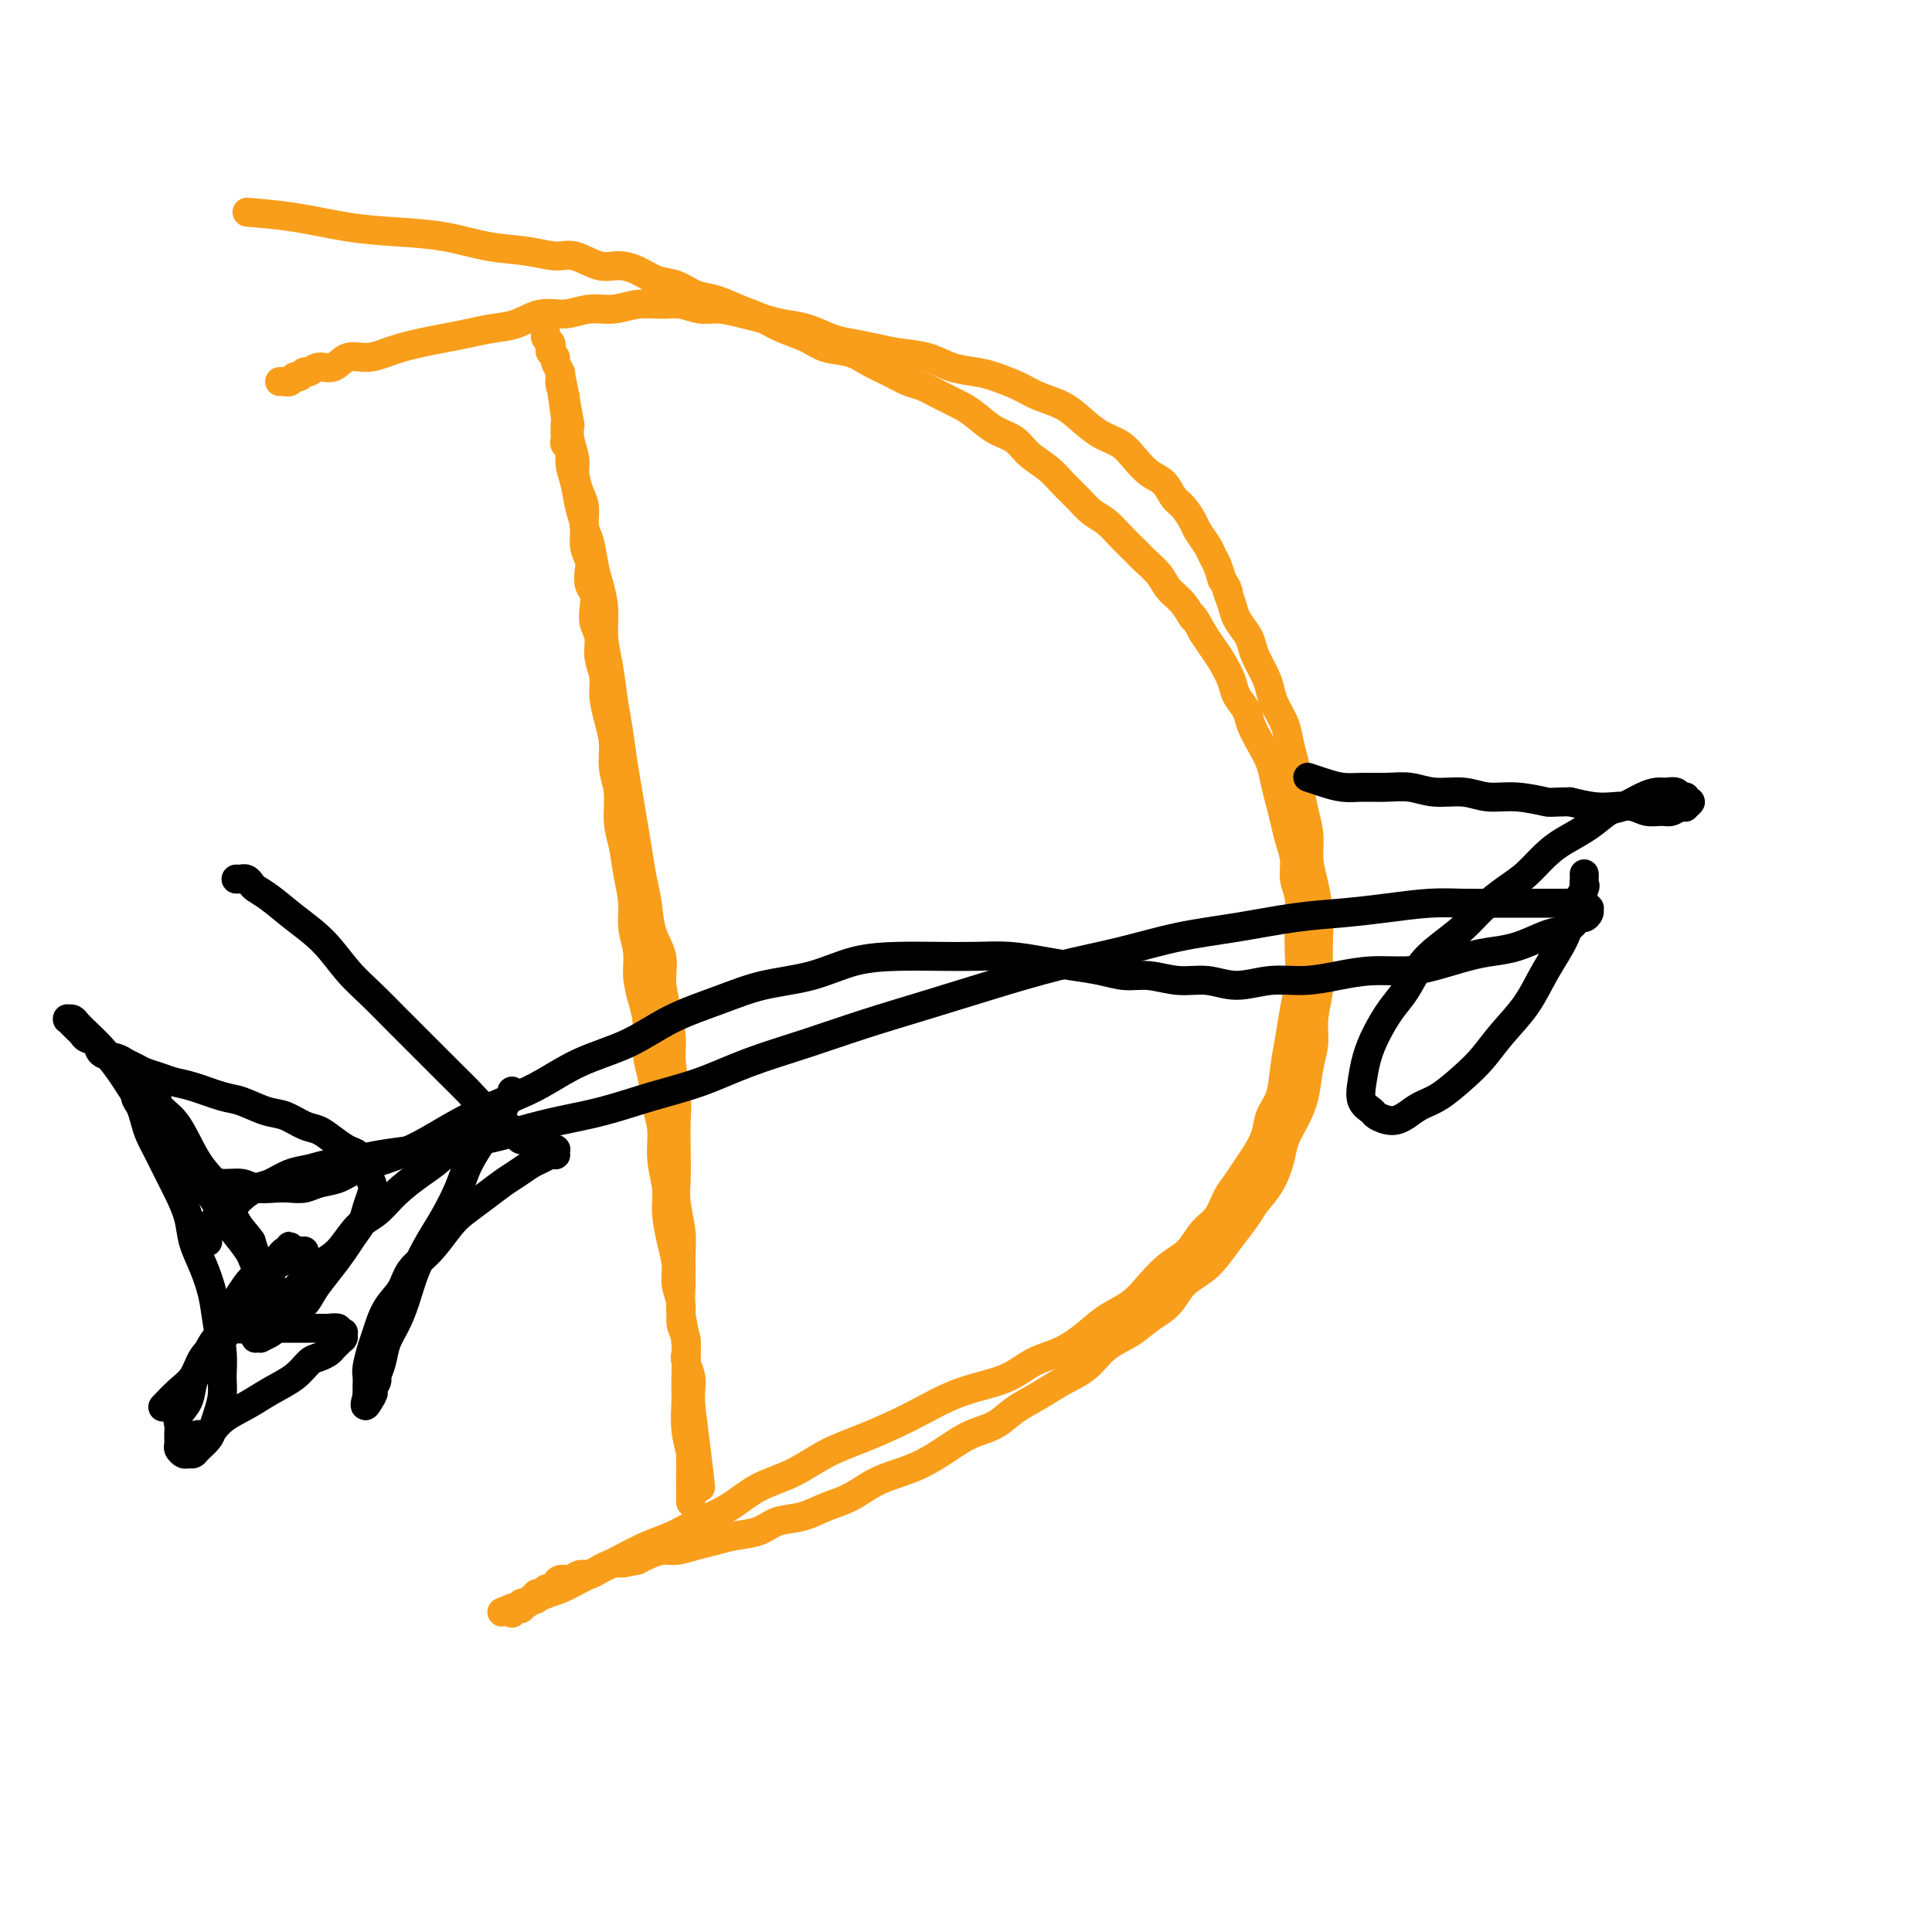
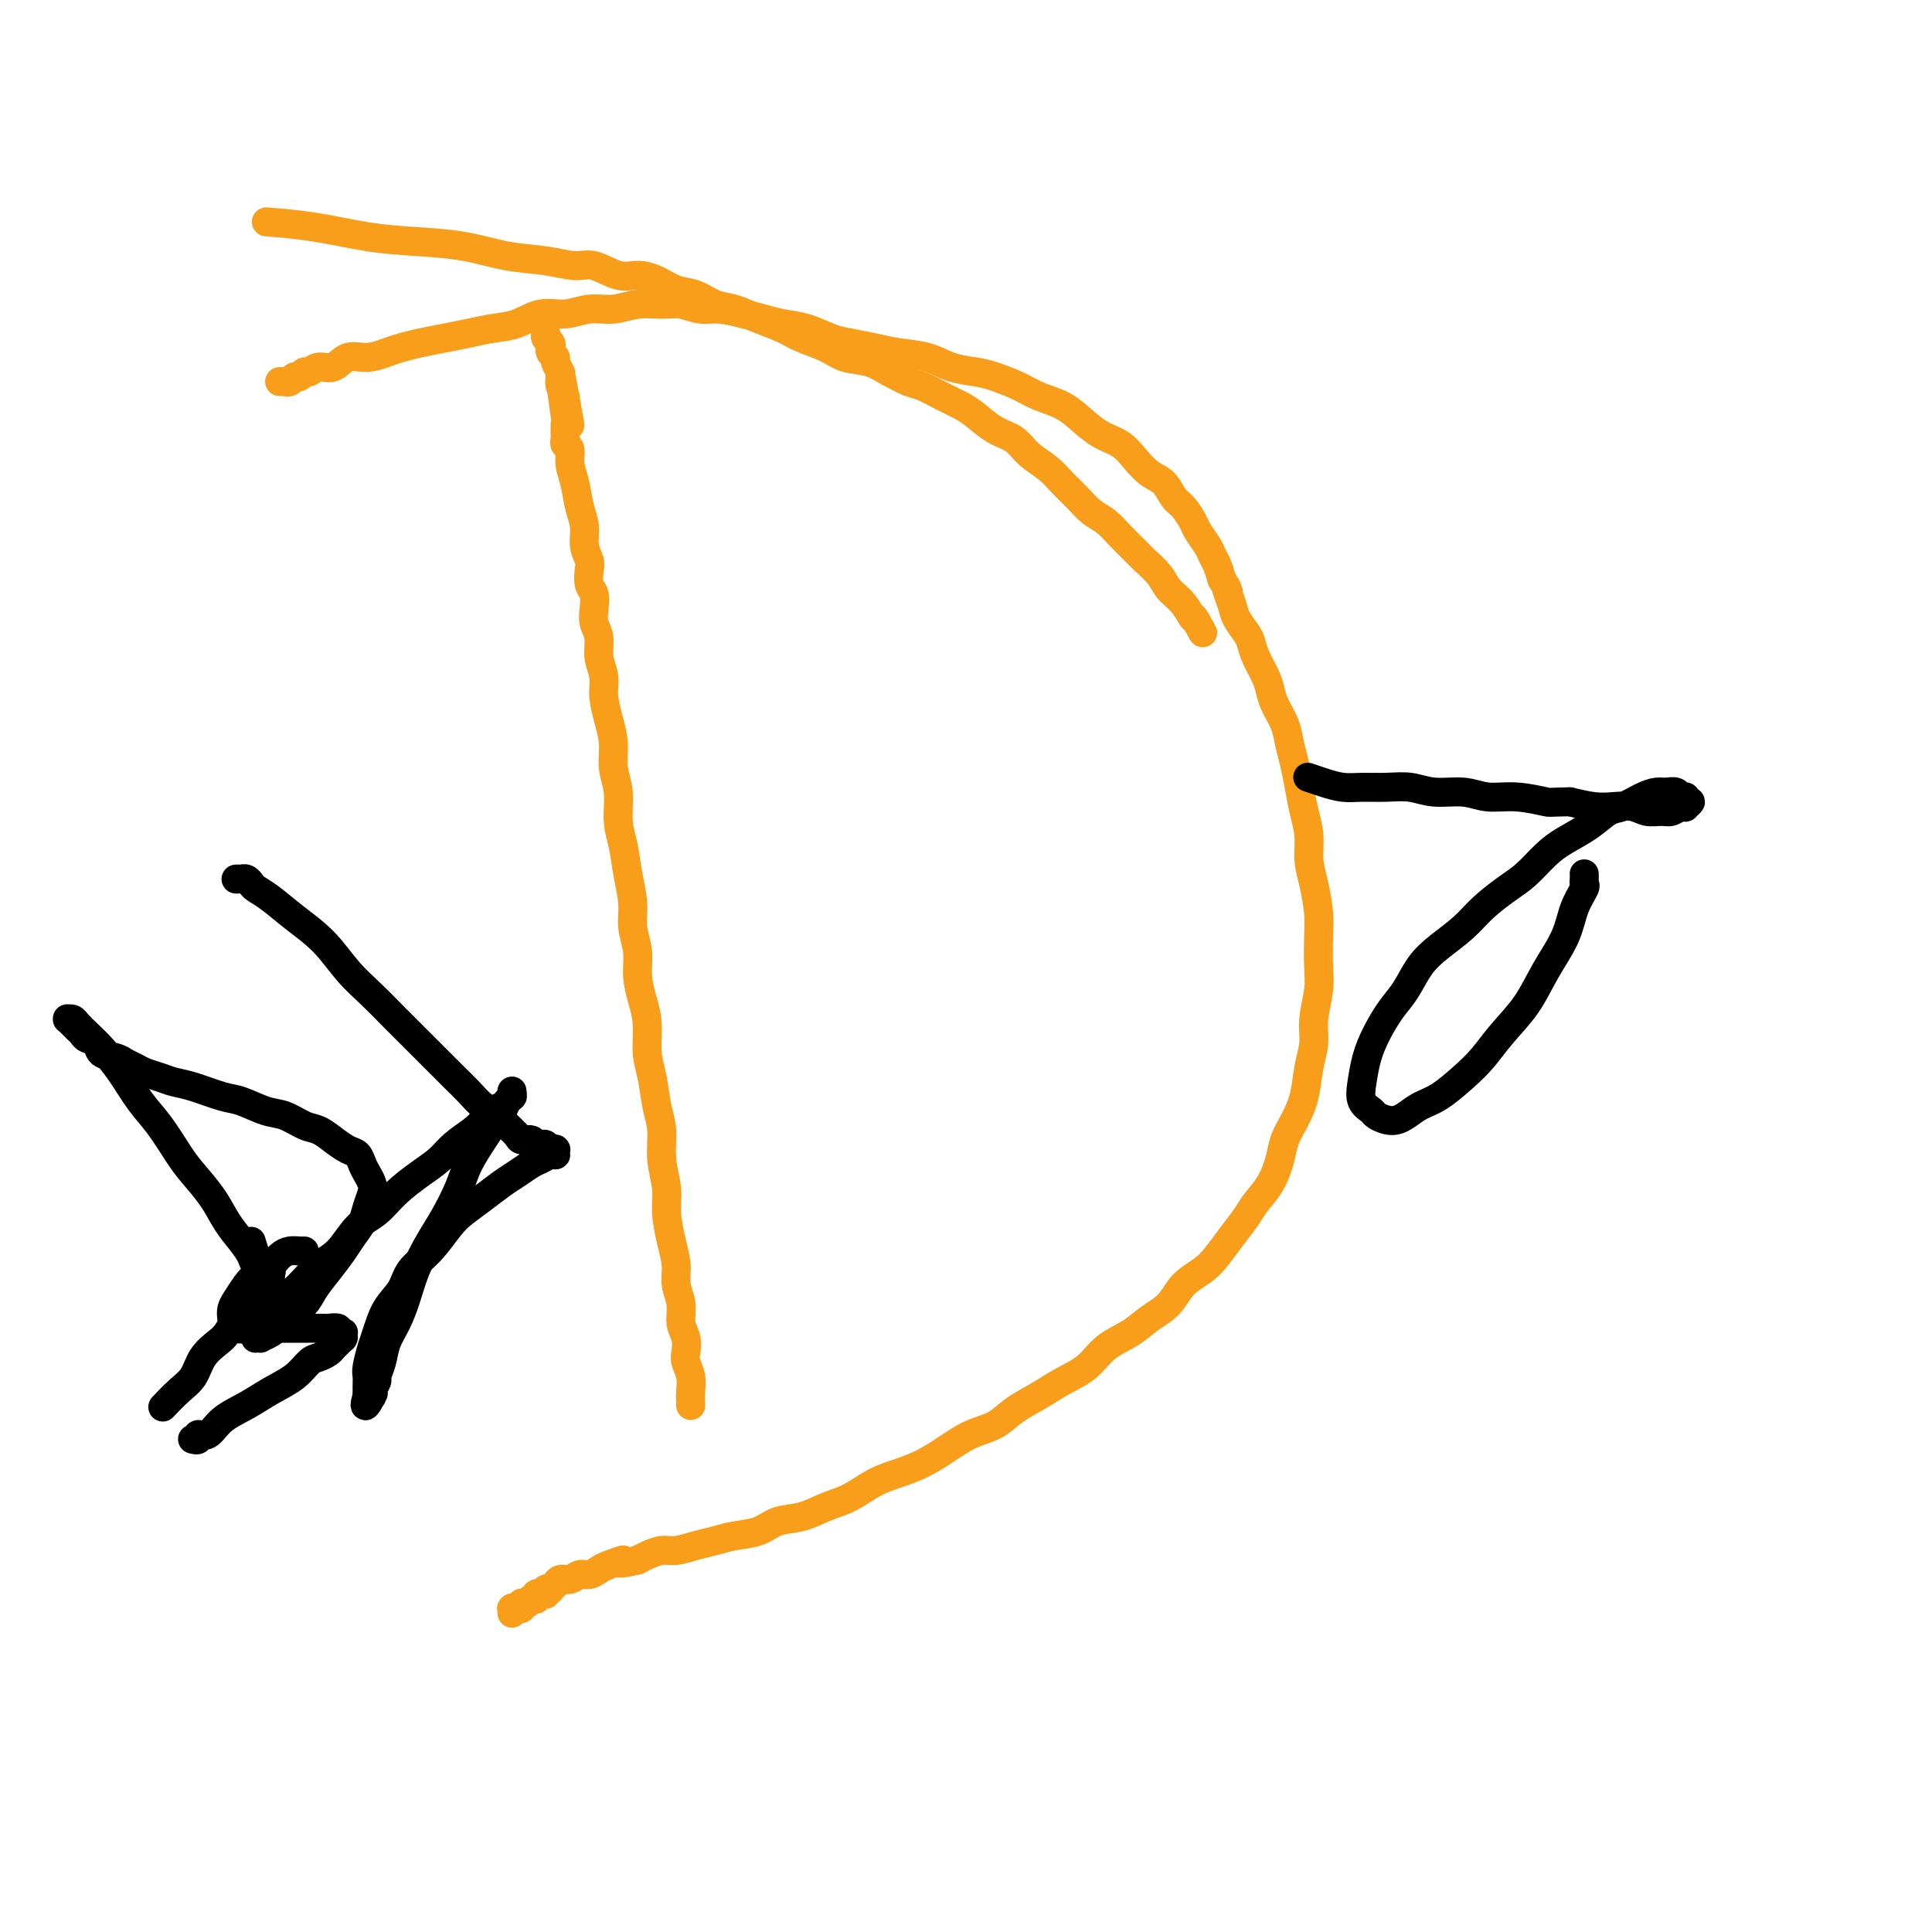
<svg xmlns="http://www.w3.org/2000/svg" viewBox="0 0 400 400" version="1.1">
  <g fill="none" stroke="#F99E1B" stroke-width="6" stroke-linecap="round" stroke-linejoin="round">
    <path d="M117,88c-0.000,0.032 -0.000,0.064 0,0c0.000,-0.064 0.000,-0.225 0,0c-0.000,0.225 -0.001,0.834 0,1c0.001,0.166 0.004,-0.112 0,0c-0.004,0.112 -0.016,0.613 0,1c0.016,0.387 0.060,0.661 0,1c-0.060,0.339 -0.224,0.744 0,1c0.224,0.256 0.834,0.364 1,1c0.166,0.636 -0.114,1.801 0,3c0.114,1.199 0.623,2.433 1,4c0.377,1.567 0.623,3.468 1,5c0.377,1.532 0.885,2.693 1,4c0.115,1.307 -0.162,2.758 0,4c0.162,1.242 0.762,2.275 1,3c0.238,0.725 0.115,1.142 0,2c-0.115,0.858 -0.223,2.157 0,3c0.223,0.843 0.777,1.229 1,2c0.223,0.771 0.116,1.928 0,3c-0.116,1.072 -0.242,2.060 0,3c0.242,0.940 0.852,1.832 1,3c0.148,1.168 -0.167,2.611 0,4c0.167,1.389 0.814,2.723 1,4c0.186,1.277 -0.090,2.496 0,4c0.090,1.504 0.545,3.294 1,5c0.455,1.706 0.910,3.329 1,5c0.090,1.671 -0.183,3.390 0,5c0.183,1.610 0.824,3.112 1,5c0.176,1.888 -0.112,4.163 0,6c0.112,1.837 0.622,3.235 1,5c0.378,1.765 0.622,3.895 1,6c0.378,2.105 0.889,4.183 1,6c0.111,1.817 -0.176,3.373 0,5c0.176,1.627 0.817,3.327 1,5c0.183,1.673 -0.091,3.320 0,5c0.091,1.680 0.549,3.393 1,5c0.451,1.607 0.895,3.106 1,5c0.105,1.894 -0.131,4.181 0,6c0.131,1.819 0.627,3.168 1,5c0.373,1.832 0.621,4.147 1,6c0.379,1.853 0.889,3.243 1,5c0.111,1.757 -0.176,3.880 0,6c0.176,2.120 0.817,4.236 1,6c0.183,1.764 -0.090,3.174 0,5c0.090,1.826 0.545,4.067 1,6c0.455,1.933 0.910,3.556 1,5c0.090,1.444 -0.186,2.708 0,4c0.186,1.292 0.833,2.610 1,4c0.167,1.390 -0.148,2.851 0,4c0.148,1.149 0.758,1.987 1,3c0.242,1.013 0.117,2.199 0,3c-0.117,0.801 -0.227,1.215 0,2c0.227,0.785 0.792,1.942 1,3c0.208,1.058 0.059,2.017 0,3c-0.059,0.983 -0.030,1.992 0,3" />
-     <path d="M143,291c4.022,31.946 1.078,10.310 0,3c-1.078,-7.310 -0.289,-0.295 0,3c0.289,3.295 0.077,2.872 0,3c-0.077,0.128 -0.021,0.809 0,2c0.021,1.191 0.006,2.892 0,4c-0.006,1.108 -0.001,1.621 0,2c0.001,0.379 0.000,0.623 0,1c-0.000,0.377 -0.000,0.886 0,1c0.000,0.114 0.000,-0.169 0,0c-0.000,0.169 -0.000,0.789 0,1c0.000,0.211 0.000,0.013 0,0c-0.000,-0.013 -0.000,0.159 0,0c0.000,-0.159 0.001,-0.649 0,-1c-0.001,-0.351 -0.004,-0.563 0,-1c0.004,-0.437 0.015,-1.099 0,-2c-0.015,-0.901 -0.057,-2.040 0,-3c0.057,-0.960 0.212,-1.739 0,-3c-0.212,-1.261 -0.793,-3.003 -1,-5c-0.207,-1.997 -0.041,-4.248 0,-6c0.041,-1.752 -0.042,-3.007 0,-5c0.042,-1.993 0.208,-4.726 0,-7c-0.208,-2.274 -0.792,-4.088 -1,-6c-0.208,-1.912 -0.042,-3.920 0,-6c0.042,-2.080 -0.041,-4.231 0,-6c0.041,-1.769 0.207,-3.155 0,-5c-0.207,-1.845 -0.786,-4.150 -1,-6c-0.214,-1.850 -0.061,-3.247 0,-5c0.061,-1.753 0.031,-3.864 0,-6c-0.031,-2.136 -0.064,-4.299 0,-6c0.064,-1.701 0.223,-2.940 0,-5c-0.223,-2.060 -0.828,-4.942 -1,-7c-0.172,-2.058 0.091,-3.294 0,-5c-0.091,-1.706 -0.535,-3.884 -1,-6c-0.465,-2.116 -0.951,-4.171 -1,-6c-0.049,-1.829 0.338,-3.432 0,-5c-0.338,-1.568 -1.400,-3.099 -2,-5c-0.600,-1.901 -0.738,-4.170 -1,-6c-0.262,-1.830 -0.648,-3.221 -1,-5c-0.352,-1.779 -0.672,-3.945 -1,-6c-0.328,-2.055 -0.665,-4.000 -1,-6c-0.335,-2.000 -0.667,-4.056 -1,-6c-0.333,-1.944 -0.668,-3.775 -1,-6c-0.332,-2.225 -0.663,-4.846 -1,-7c-0.337,-2.154 -0.682,-3.843 -1,-6c-0.318,-2.157 -0.610,-4.781 -1,-7c-0.390,-2.219 -0.878,-4.033 -1,-6c-0.122,-1.967 0.121,-4.086 0,-6c-0.121,-1.914 -0.606,-3.622 -1,-5c-0.394,-1.378 -0.697,-2.426 -1,-4c-0.303,-1.574 -0.607,-3.675 -1,-5c-0.393,-1.325 -0.875,-1.876 -1,-3c-0.125,-1.124 0.106,-2.822 0,-4c-0.106,-1.178 -0.551,-1.838 -1,-3c-0.449,-1.162 -0.904,-2.827 -1,-4c-0.096,-1.173 0.166,-1.854 0,-3c-0.166,-1.146 -0.762,-2.756 -1,-4c-0.238,-1.244 -0.119,-2.122 0,-3" />
    <path d="M118,88c-3.471,-20.005 -1.648,-6.516 -1,-2c0.648,4.516 0.122,0.059 0,-2c-0.122,-2.059 0.159,-1.721 0,-2c-0.159,-0.279 -0.760,-1.174 -1,-2c-0.240,-0.826 -0.121,-1.583 0,-2c0.121,-0.417 0.242,-0.493 0,-1c-0.242,-0.507 -0.849,-1.445 -1,-2c-0.151,-0.555 0.152,-0.726 0,-1c-0.152,-0.274 -0.759,-0.652 -1,-1c-0.241,-0.348 -0.117,-0.668 0,-1c0.117,-0.332 0.227,-0.677 0,-1c-0.227,-0.323 -0.792,-0.626 -1,-1c-0.208,-0.374 -0.059,-0.821 0,-1c0.059,-0.179 0.030,-0.089 0,0" />
    <path d="M58,79c0.032,0.001 0.064,0.001 0,0c-0.064,-0.001 -0.224,-0.004 0,0c0.224,0.004 0.834,0.016 1,0c0.166,-0.016 -0.110,-0.061 0,0c0.110,0.061 0.606,0.228 1,0c0.394,-0.228 0.685,-0.850 1,-1c0.315,-0.150 0.654,0.172 1,0c0.346,-0.172 0.700,-0.838 1,-1c0.300,-0.162 0.547,0.182 1,0c0.453,-0.182 1.111,-0.889 2,-1c0.889,-0.111 2.008,0.374 3,0c0.992,-0.374 1.856,-1.606 3,-2c1.144,-0.394 2.566,0.049 4,0c1.434,-0.049 2.879,-0.590 4,-1c1.121,-0.410 1.919,-0.687 3,-1c1.081,-0.313 2.444,-0.660 4,-1c1.556,-0.340 3.304,-0.673 5,-1c1.696,-0.327 3.341,-0.647 5,-1c1.659,-0.353 3.331,-0.740 5,-1c1.669,-0.260 3.334,-0.394 5,-1c1.666,-0.606 3.333,-1.683 5,-2c1.667,-0.317 3.334,0.126 5,0c1.666,-0.126 3.330,-0.819 5,-1c1.670,-0.181 3.346,0.152 5,0c1.654,-0.152 3.288,-0.788 5,-1c1.712,-0.212 3.504,-0.001 5,0c1.496,0.001 2.696,-0.207 4,0c1.304,0.207 2.711,0.829 4,1c1.289,0.171 2.461,-0.110 4,0c1.539,0.110 3.444,0.611 5,1c1.556,0.389 2.764,0.668 4,1c1.236,0.332 2.500,0.719 4,1c1.500,0.281 3.235,0.457 5,1c1.765,0.543 3.560,1.454 5,2c1.440,0.546 2.526,0.727 4,1c1.474,0.273 3.335,0.637 5,1c1.665,0.363 3.133,0.727 5,1c1.867,0.273 4.134,0.457 6,1c1.866,0.543 3.330,1.444 5,2c1.670,0.556 3.545,0.767 5,1c1.455,0.233 2.489,0.488 4,1c1.511,0.512 3.499,1.282 5,2c1.501,0.718 2.516,1.385 4,2c1.484,0.615 3.436,1.179 5,2c1.564,0.821 2.739,1.901 4,3c1.261,1.099 2.607,2.219 4,3c1.393,0.781 2.835,1.225 4,2c1.165,0.775 2.055,1.883 3,3c0.945,1.117 1.945,2.243 3,3c1.055,0.757 2.165,1.146 3,2c0.835,0.854 1.393,2.172 2,3c0.607,0.828 1.262,1.167 2,2c0.738,0.833 1.560,2.162 2,3c0.440,0.838 0.499,1.186 1,2c0.501,0.814 1.444,2.094 2,3c0.556,0.906 0.727,1.436 1,2c0.273,0.564 0.650,1.161 1,2c0.350,0.839 0.675,1.919 1,3" />
    <path d="M253,120c2.031,3.402 1.108,1.908 1,2c-0.108,0.092 0.600,1.770 1,3c0.400,1.230 0.492,2.013 1,3c0.508,0.987 1.432,2.179 2,3c0.568,0.821 0.781,1.272 1,2c0.219,0.728 0.444,1.734 1,3c0.556,1.266 1.444,2.792 2,4c0.556,1.208 0.779,2.096 1,3c0.221,0.904 0.441,1.822 1,3c0.559,1.178 1.459,2.614 2,4c0.541,1.386 0.723,2.722 1,4c0.277,1.278 0.648,2.497 1,4c0.352,1.503 0.686,3.288 1,5c0.314,1.712 0.610,3.349 1,5c0.390,1.651 0.875,3.314 1,5c0.125,1.686 -0.110,3.395 0,5c0.110,1.605 0.567,3.106 1,5c0.433,1.894 0.844,4.183 1,6c0.156,1.817 0.057,3.164 0,5c-0.057,1.836 -0.071,4.162 0,6c0.071,1.838 0.227,3.187 0,5c-0.227,1.813 -0.837,4.091 -1,6c-0.163,1.909 0.121,3.448 0,5c-0.121,1.552 -0.648,3.117 -1,5c-0.352,1.883 -0.530,4.086 -1,6c-0.470,1.914 -1.232,3.541 -2,5c-0.768,1.459 -1.542,2.749 -2,4c-0.458,1.251 -0.601,2.462 -1,4c-0.399,1.538 -1.055,3.402 -2,5c-0.945,1.598 -2.180,2.931 -3,4c-0.820,1.069 -1.224,1.874 -2,3c-0.776,1.126 -1.925,2.573 -3,4c-1.075,1.427 -2.076,2.832 -3,4c-0.924,1.168 -1.771,2.098 -3,3c-1.229,0.902 -2.839,1.777 -4,3c-1.161,1.223 -1.874,2.796 -3,4c-1.126,1.204 -2.667,2.041 -4,3c-1.333,0.959 -2.459,2.042 -4,3c-1.541,0.958 -3.497,1.792 -5,3c-1.503,1.208 -2.554,2.789 -4,4c-1.446,1.211 -3.288,2.053 -5,3c-1.712,0.947 -3.293,2.000 -5,3c-1.707,1.000 -3.540,1.948 -5,3c-1.460,1.052 -2.546,2.207 -4,3c-1.454,0.793 -3.276,1.222 -5,2c-1.724,0.778 -3.349,1.903 -5,3c-1.651,1.097 -3.329,2.166 -5,3c-1.671,0.834 -3.334,1.432 -5,2c-1.666,0.568 -3.334,1.107 -5,2c-1.666,0.893 -3.329,2.141 -5,3c-1.671,0.859 -3.349,1.329 -5,2c-1.651,0.671 -3.274,1.542 -5,2c-1.726,0.458 -3.556,0.504 -5,1c-1.444,0.496 -2.501,1.443 -4,2c-1.499,0.557 -3.440,0.723 -5,1c-1.560,0.277 -2.739,0.666 -4,1c-1.261,0.334 -2.603,0.614 -4,1c-1.397,0.386 -2.849,0.877 -4,1c-1.151,0.123 -2.002,-0.121 -3,0c-0.998,0.121 -2.142,0.606 -3,1c-0.858,0.394 -1.429,0.697 -2,1" />
    <path d="M132,323c-5.783,1.343 -3.240,0.201 -3,0c0.240,-0.201 -1.822,0.539 -3,1c-1.178,0.461 -1.471,0.644 -2,1c-0.529,0.356 -1.295,0.884 -2,1c-0.705,0.116 -1.351,-0.180 -2,0c-0.649,0.180 -1.302,0.837 -2,1c-0.698,0.163 -1.440,-0.166 -2,0c-0.560,0.166 -0.939,0.828 -1,1c-0.061,0.172 0.194,-0.146 0,0c-0.194,0.146 -0.837,0.757 -1,1c-0.163,0.243 0.153,0.118 0,0c-0.153,-0.118 -0.777,-0.228 -1,0c-0.223,0.228 -0.046,0.793 0,1c0.046,0.207 -0.040,0.055 0,0c0.040,-0.055 0.207,-0.015 0,0c-0.207,0.015 -0.786,0.004 -1,0c-0.214,-0.004 -0.061,-0.002 0,0c0.061,0.002 0.030,0.004 0,0c-0.030,-0.004 -0.061,-0.015 0,0c0.061,0.015 0.212,0.057 0,0c-0.212,-0.057 -0.788,-0.211 -1,0c-0.212,0.211 -0.059,0.788 0,1c0.059,0.212 0.026,0.061 0,0c-0.026,-0.061 -0.044,-0.030 0,0c0.044,0.030 0.152,0.061 0,0c-0.152,-0.061 -0.562,-0.212 -1,0c-0.438,0.212 -0.902,0.789 -1,1c-0.098,0.211 0.170,0.055 0,0c-0.170,-0.055 -0.776,-0.011 -1,0c-0.224,0.011 -0.064,-0.011 0,0c0.064,0.011 0.031,0.056 0,0c-0.031,-0.056 -0.060,-0.211 0,0c0.060,0.211 0.208,0.789 0,1c-0.208,0.211 -0.774,0.057 -1,0c-0.226,-0.057 -0.113,-0.015 0,0c0.113,0.015 0.226,0.004 0,0c-0.226,-0.004 -0.793,-0.002 -1,0c-0.207,0.002 -0.056,0.004 0,0c0.056,-0.004 0.015,-0.014 0,0c-0.015,0.014 -0.004,0.054 0,0c0.004,-0.054 0.001,-0.200 0,0c-0.001,0.200 -0.000,0.746 0,1c0.000,0.254 0.000,0.215 0,0c-0.000,-0.215 -0.000,-0.608 0,-1" />
-     <path d="M106,333c-4.057,1.534 -1.201,0.369 0,0c1.201,-0.369 0.747,0.056 1,0c0.253,-0.056 1.214,-0.595 2,-1c0.786,-0.405 1.396,-0.675 2,-1c0.604,-0.325 1.201,-0.705 2,-1c0.799,-0.295 1.798,-0.506 3,-1c1.202,-0.494 2.605,-1.272 4,-2c1.395,-0.728 2.780,-1.406 4,-2c1.220,-0.594 2.275,-1.106 4,-2c1.725,-0.894 4.122,-2.172 6,-3c1.878,-0.828 3.238,-1.207 5,-2c1.762,-0.793 3.925,-2.001 6,-3c2.075,-0.999 4.061,-1.790 6,-3c1.939,-1.210 3.830,-2.841 6,-4c2.170,-1.159 4.620,-1.846 7,-3c2.380,-1.154 4.690,-2.774 7,-4c2.310,-1.226 4.619,-2.058 7,-3c2.381,-0.942 4.835,-1.995 7,-3c2.165,-1.005 4.041,-1.964 6,-3c1.959,-1.036 4.000,-2.150 6,-3c2.000,-0.850 3.959,-1.437 6,-2c2.041,-0.563 4.166,-1.102 6,-2c1.834,-0.898 3.379,-2.154 5,-3c1.621,-0.846 3.318,-1.282 5,-2c1.682,-0.718 3.348,-1.718 5,-3c1.652,-1.282 3.289,-2.845 5,-4c1.711,-1.155 3.497,-1.902 5,-3c1.503,-1.098 2.724,-2.547 4,-4c1.276,-1.453 2.607,-2.910 4,-4c1.393,-1.090 2.848,-1.814 4,-3c1.152,-1.186 1.999,-2.835 3,-4c1.001,-1.165 2.155,-1.847 3,-3c0.845,-1.153 1.382,-2.776 2,-4c0.618,-1.224 1.316,-2.049 2,-3c0.684,-0.951 1.353,-2.027 2,-3c0.647,-0.973 1.273,-1.844 2,-3c0.727,-1.156 1.557,-2.597 2,-4c0.443,-1.403 0.500,-2.768 1,-4c0.500,-1.232 1.444,-2.330 2,-4c0.556,-1.670 0.723,-3.913 1,-6c0.277,-2.087 0.662,-4.019 1,-6c0.338,-1.981 0.627,-4.011 1,-6c0.373,-1.989 0.828,-3.939 1,-6c0.172,-2.061 0.061,-4.235 0,-6c-0.061,-1.765 -0.072,-3.122 0,-5c0.072,-1.878 0.227,-4.277 0,-6c-0.227,-1.723 -0.834,-2.771 -1,-4c-0.166,-1.229 0.110,-2.639 0,-4c-0.110,-1.361 -0.606,-2.674 -1,-4c-0.394,-1.326 -0.686,-2.664 -1,-4c-0.314,-1.336 -0.652,-2.668 -1,-4c-0.348,-1.332 -0.708,-2.663 -1,-4c-0.292,-1.337 -0.516,-2.679 -1,-4c-0.484,-1.321 -1.228,-2.621 -2,-4c-0.772,-1.379 -1.572,-2.837 -2,-4c-0.428,-1.163 -0.485,-2.030 -1,-3c-0.515,-0.970 -1.489,-2.045 -2,-3c-0.511,-0.955 -0.560,-1.792 -1,-3c-0.440,-1.208 -1.272,-2.787 -2,-4c-0.728,-1.213 -1.351,-2.061 -2,-3c-0.649,-0.939 -1.325,-1.970 -2,-3" />
-     <path d="M249,131c-2.541,-4.713 -1.892,-2.996 -2,-3c-0.108,-0.004 -0.973,-1.729 -2,-3c-1.027,-1.271 -2.218,-2.086 -3,-3c-0.782,-0.914 -1.157,-1.925 -2,-3c-0.843,-1.075 -2.154,-2.212 -3,-3c-0.846,-0.788 -1.227,-1.225 -2,-2c-0.773,-0.775 -1.940,-1.887 -3,-3c-1.060,-1.113 -2.015,-2.226 -3,-3c-0.985,-0.774 -2.000,-1.207 -3,-2c-1.000,-0.793 -1.985,-1.946 -3,-3c-1.015,-1.054 -2.059,-2.011 -3,-3c-0.941,-0.989 -1.778,-2.012 -3,-3c-1.222,-0.988 -2.829,-1.941 -4,-3c-1.171,-1.059 -1.905,-2.223 -3,-3c-1.095,-0.777 -2.551,-1.168 -4,-2c-1.449,-0.832 -2.890,-2.106 -4,-3c-1.110,-0.894 -1.889,-1.408 -3,-2c-1.111,-0.592 -2.555,-1.260 -4,-2c-1.445,-0.740 -2.892,-1.550 -4,-2c-1.108,-0.450 -1.878,-0.539 -3,-1c-1.122,-0.461 -2.595,-1.292 -4,-2c-1.405,-0.708 -2.742,-1.292 -4,-2c-1.258,-0.708 -2.435,-1.541 -4,-2c-1.565,-0.459 -3.516,-0.545 -5,-1c-1.484,-0.455 -2.501,-1.278 -4,-2c-1.499,-0.722 -3.482,-1.344 -5,-2c-1.518,-0.656 -2.573,-1.346 -4,-2c-1.427,-0.654 -3.228,-1.274 -5,-2c-1.772,-0.726 -3.516,-1.560 -5,-2c-1.484,-0.440 -2.707,-0.486 -4,-1c-1.293,-0.514 -2.655,-1.495 -4,-2c-1.345,-0.505 -2.674,-0.536 -4,-1c-1.326,-0.464 -2.649,-1.363 -4,-2c-1.351,-0.637 -2.728,-1.011 -4,-1c-1.272,0.011 -2.437,0.407 -4,0c-1.563,-0.407 -3.523,-1.618 -5,-2c-1.477,-0.382 -2.471,0.066 -4,0c-1.529,-0.066 -3.594,-0.647 -6,-1c-2.406,-0.353 -5.153,-0.479 -8,-1c-2.847,-0.521 -5.794,-1.436 -9,-2c-3.206,-0.564 -6.671,-0.778 -10,-1c-3.329,-0.222 -6.521,-0.451 -10,-1c-3.479,-0.549 -7.244,-1.417 -11,-2c-3.756,-0.583 -7.502,-0.881 -9,-1c-1.498,-0.119 -0.749,-0.060 0,0" />
+     <path d="M249,131c-2.541,-4.713 -1.892,-2.996 -2,-3c-0.108,-0.004 -0.973,-1.729 -2,-3c-1.027,-1.271 -2.218,-2.086 -3,-3c-0.782,-0.914 -1.157,-1.925 -2,-3c-0.843,-1.075 -2.154,-2.212 -3,-3c-0.846,-0.788 -1.227,-1.225 -2,-2c-0.773,-0.775 -1.940,-1.887 -3,-3c-1.060,-1.113 -2.015,-2.226 -3,-3c-0.985,-0.774 -2.000,-1.207 -3,-2c-1.000,-0.793 -1.985,-1.946 -3,-3c-1.015,-1.054 -2.059,-2.011 -3,-3c-0.941,-0.989 -1.778,-2.012 -3,-3c-1.222,-0.988 -2.829,-1.941 -4,-3c-1.171,-1.059 -1.905,-2.223 -3,-3c-1.095,-0.777 -2.551,-1.168 -4,-2c-1.449,-0.832 -2.890,-2.106 -4,-3c-1.110,-0.894 -1.889,-1.408 -3,-2c-1.111,-0.592 -2.555,-1.260 -4,-2c-1.445,-0.740 -2.892,-1.550 -4,-2c-1.108,-0.450 -1.878,-0.539 -3,-1c-1.122,-0.461 -2.595,-1.292 -4,-2c-1.258,-0.708 -2.435,-1.541 -4,-2c-1.565,-0.459 -3.516,-0.545 -5,-1c-1.484,-0.455 -2.501,-1.278 -4,-2c-1.499,-0.722 -3.482,-1.344 -5,-2c-1.518,-0.656 -2.573,-1.346 -4,-2c-1.427,-0.654 -3.228,-1.274 -5,-2c-1.772,-0.726 -3.516,-1.560 -5,-2c-1.484,-0.440 -2.707,-0.486 -4,-1c-1.293,-0.514 -2.655,-1.495 -4,-2c-1.345,-0.505 -2.674,-0.536 -4,-1c-1.326,-0.464 -2.649,-1.363 -4,-2c-1.351,-0.637 -2.728,-1.011 -4,-1c-1.272,0.011 -2.437,0.407 -4,0c-1.563,-0.407 -3.523,-1.618 -5,-2c-1.477,-0.382 -2.471,0.066 -4,0c-1.529,-0.066 -3.594,-0.647 -6,-1c-2.406,-0.353 -5.153,-0.479 -8,-1c-2.847,-0.521 -5.794,-1.436 -9,-2c-3.206,-0.564 -6.671,-0.778 -10,-1c-3.329,-0.222 -6.521,-0.451 -10,-1c-3.479,-0.549 -7.244,-1.417 -11,-2c-3.756,-0.583 -7.502,-0.881 -9,-1c-1.498,-0.119 -0.749,-0.060 0,0" />
  </g>
  <g fill="none" stroke="#000000" stroke-width="6" stroke-linecap="round" stroke-linejoin="round">
-     <path d="M36,243c0.024,0.000 0.048,0.000 0,0c-0.048,-0.000 -0.169,-0.001 0,0c0.169,0.001 0.629,0.003 1,0c0.371,-0.003 0.653,-0.011 1,0c0.347,0.011 0.757,0.040 1,0c0.243,-0.040 0.318,-0.151 1,0c0.682,0.151 1.971,0.562 3,1c1.029,0.438 1.797,0.902 3,1c1.203,0.098 2.839,-0.169 4,0c1.161,0.169 1.846,0.774 3,1c1.154,0.226 2.777,0.072 4,0c1.223,-0.072 2.047,-0.064 3,0c0.953,0.064 2.034,0.184 3,0c0.966,-0.184 1.817,-0.670 3,-1c1.183,-0.330 2.698,-0.503 4,-1c1.302,-0.497 2.393,-1.319 4,-2c1.607,-0.681 3.732,-1.223 6,-2c2.268,-0.777 4.678,-1.790 7,-3c2.322,-1.210 4.554,-2.619 7,-4c2.446,-1.381 5.104,-2.736 8,-4c2.896,-1.264 6.029,-2.438 9,-4c2.971,-1.562 5.781,-3.511 9,-5c3.219,-1.489 6.847,-2.519 10,-4c3.153,-1.481 5.831,-3.412 9,-5c3.169,-1.588 6.831,-2.832 10,-4c3.169,-1.168 5.846,-2.261 9,-3c3.154,-0.739 6.785,-1.126 10,-2c3.215,-0.874 6.013,-2.235 9,-3c2.987,-0.765 6.163,-0.934 9,-1c2.837,-0.066 5.334,-0.029 8,0c2.666,0.029 5.500,0.049 8,0c2.500,-0.049 4.667,-0.167 7,0c2.333,0.167 4.832,0.618 7,1c2.168,0.382 4.007,0.695 6,1c1.993,0.305 4.142,0.602 6,1c1.858,0.398 3.425,0.896 5,1c1.575,0.104 3.157,-0.186 5,0c1.843,0.186 3.947,0.849 6,1c2.053,0.151 4.056,-0.211 6,0c1.944,0.211 3.830,0.995 6,1c2.170,0.005 4.624,-0.769 7,-1c2.376,-0.231 4.674,0.080 7,0c2.326,-0.080 4.680,-0.550 7,-1c2.320,-0.450 4.605,-0.880 7,-1c2.395,-0.120 4.901,0.071 7,0c2.099,-0.071 3.790,-0.404 6,-1c2.210,-0.596 4.937,-1.455 7,-2c2.063,-0.545 3.462,-0.775 5,-1c1.538,-0.225 3.214,-0.446 5,-1c1.786,-0.554 3.683,-1.440 5,-2c1.317,-0.560 2.056,-0.794 3,-1c0.944,-0.206 2.095,-0.385 3,-1c0.905,-0.615 1.564,-1.666 2,-2c0.436,-0.334 0.649,0.051 1,0c0.351,-0.051 0.840,-0.536 1,-1c0.160,-0.464 -0.009,-0.908 0,-1c0.009,-0.092 0.195,0.168 0,0c-0.195,-0.168 -0.770,-0.762 -1,-1c-0.230,-0.238 -0.115,-0.119 0,0" />
-     <path d="M328,187c0.267,-0.774 -0.564,-0.207 -1,0c-0.436,0.207 -0.475,0.056 -1,0c-0.525,-0.056 -1.536,-0.015 -2,0c-0.464,0.015 -0.380,0.004 -1,0c-0.620,-0.004 -1.945,-0.001 -3,0c-1.055,0.001 -1.839,-0.001 -3,0c-1.161,0.001 -2.698,0.003 -4,0c-1.302,-0.003 -2.368,-0.012 -4,0c-1.632,0.012 -3.831,0.044 -6,0c-2.169,-0.044 -4.308,-0.163 -7,0c-2.692,0.163 -5.937,0.609 -9,1c-3.063,0.391 -5.945,0.727 -9,1c-3.055,0.273 -6.285,0.484 -10,1c-3.715,0.516 -7.916,1.337 -12,2c-4.084,0.663 -8.050,1.166 -12,2c-3.950,0.834 -7.886,1.997 -12,3c-4.114,1.003 -8.408,1.846 -13,3c-4.592,1.154 -9.481,2.618 -14,4c-4.519,1.382 -8.669,2.680 -13,4c-4.331,1.320 -8.843,2.660 -13,4c-4.157,1.340 -7.960,2.680 -12,4c-4.040,1.320 -8.318,2.619 -12,4c-3.682,1.381 -6.768,2.845 -10,4c-3.232,1.155 -6.609,2.001 -10,3c-3.391,0.999 -6.797,2.151 -10,3c-3.203,0.849 -6.202,1.393 -9,2c-2.798,0.607 -5.396,1.276 -8,2c-2.604,0.724 -5.215,1.503 -8,2c-2.785,0.497 -5.743,0.710 -8,1c-2.257,0.290 -3.814,0.655 -6,1c-2.186,0.345 -5.000,0.669 -7,1c-2.000,0.331 -3.186,0.670 -5,1c-1.814,0.330 -4.256,0.651 -6,1c-1.744,0.349 -2.788,0.726 -4,1c-1.212,0.274 -2.590,0.445 -4,1c-1.410,0.555 -2.853,1.496 -4,2c-1.147,0.504 -1.999,0.573 -3,1c-1.001,0.427 -2.153,1.214 -3,2c-0.847,0.786 -1.390,1.572 -2,2c-0.610,0.428 -1.288,0.496 -2,1c-0.712,0.504 -1.459,1.442 -2,2c-0.541,0.558 -0.877,0.737 -1,1c-0.123,0.263 -0.033,0.610 0,1c0.033,0.390 0.009,0.822 0,1c-0.009,0.178 -0.002,0.100 0,0c0.002,-0.100 0.001,-0.223 0,0c-0.001,0.223 -0.000,0.791 0,1c0.000,0.209 0.000,0.060 0,0c-0.000,-0.060 -0.000,-0.030 0,0" />
    <path d="M328,181c0.000,0.000 0.000,0.000 0,0c-0.000,-0.000 -0.000,-0.001 0,0c0.000,0.001 0.000,0.003 0,0c-0.000,-0.003 -0.000,-0.011 0,0c0.000,0.011 0.002,0.042 0,0c-0.002,-0.042 -0.007,-0.159 0,0c0.007,0.159 0.026,0.592 0,1c-0.026,0.408 -0.096,0.792 0,1c0.096,0.208 0.358,0.242 0,1c-0.358,0.758 -1.337,2.242 -2,4c-0.663,1.758 -1.009,3.789 -2,6c-0.991,2.211 -2.627,4.600 -4,7c-1.373,2.400 -2.485,4.811 -4,7c-1.515,2.189 -3.434,4.158 -5,6c-1.566,1.842 -2.779,3.558 -4,5c-1.221,1.442 -2.451,2.612 -4,4c-1.549,1.388 -3.417,2.996 -5,4c-1.583,1.004 -2.881,1.405 -4,2c-1.119,0.595 -2.058,1.384 -3,2c-0.942,0.616 -1.885,1.058 -3,1c-1.115,-0.058 -2.401,-0.615 -3,-1c-0.599,-0.385 -0.509,-0.597 -1,-1c-0.491,-0.403 -1.562,-0.996 -2,-2c-0.438,-1.004 -0.241,-2.420 0,-4c0.241,-1.580 0.528,-3.325 1,-5c0.472,-1.675 1.128,-3.280 2,-5c0.872,-1.720 1.959,-3.555 3,-5c1.041,-1.445 2.037,-2.500 3,-4c0.963,-1.500 1.892,-3.444 3,-5c1.108,-1.556 2.396,-2.722 4,-4c1.604,-1.278 3.524,-2.667 5,-4c1.476,-1.333 2.508,-2.611 4,-4c1.492,-1.389 3.445,-2.888 5,-4c1.555,-1.112 2.713,-1.836 4,-3c1.287,-1.164 2.703,-2.769 4,-4c1.297,-1.231 2.475,-2.088 4,-3c1.525,-0.912 3.395,-1.880 5,-3c1.605,-1.120 2.943,-2.391 4,-3c1.057,-0.609 1.831,-0.557 3,-1c1.169,-0.443 2.733,-1.383 4,-2c1.267,-0.617 2.239,-0.913 3,-1c0.761,-0.087 1.313,0.033 2,0c0.687,-0.033 1.509,-0.220 2,0c0.491,0.220 0.649,0.847 1,1c0.351,0.153 0.893,-0.169 1,0c0.107,0.169 -0.222,0.829 0,1c0.222,0.171 0.996,-0.146 1,0c0.004,0.146 -0.760,0.757 -1,1c-0.240,0.243 0.046,0.119 0,0c-0.046,-0.119 -0.423,-0.232 -1,0c-0.577,0.232 -1.354,0.808 -2,1c-0.646,0.192 -1.161,-0.000 -2,0c-0.839,0.000 -2.001,0.193 -3,0c-0.999,-0.193 -1.835,-0.774 -3,-1c-1.165,-0.226 -2.660,-0.099 -4,0c-1.340,0.099 -2.526,0.171 -4,0c-1.474,-0.171 -3.237,-0.586 -5,-1" />
    <path d="M325,166c-4.563,0.065 -3.969,0.229 -5,0c-1.031,-0.229 -3.685,-0.850 -6,-1c-2.315,-0.150 -4.292,0.170 -6,0c-1.708,-0.170 -3.149,-0.830 -5,-1c-1.851,-0.170 -4.112,0.151 -6,0c-1.888,-0.151 -3.404,-0.775 -5,-1c-1.596,-0.225 -3.272,-0.050 -5,0c-1.728,0.050 -3.507,-0.025 -5,0c-1.493,0.025 -2.699,0.151 -4,0c-1.301,-0.151 -2.696,-0.579 -4,-1c-1.304,-0.421 -2.515,-0.835 -3,-1c-0.485,-0.165 -0.242,-0.083 0,0" />
    <path d="M49,182c-0.119,0.002 -0.239,0.004 0,0c0.239,-0.004 0.836,-0.012 1,0c0.164,0.012 -0.106,0.046 0,0c0.106,-0.046 0.589,-0.173 1,0c0.411,0.173 0.752,0.645 1,1c0.248,0.355 0.403,0.593 1,1c0.597,0.407 1.635,0.981 3,2c1.365,1.019 3.057,2.481 5,4c1.943,1.519 4.136,3.095 6,5c1.864,1.905 3.397,4.140 5,6c1.603,1.860 3.276,3.344 5,5c1.724,1.656 3.501,3.482 5,5c1.499,1.518 2.722,2.728 4,4c1.278,1.272 2.611,2.606 4,4c1.389,1.394 2.833,2.849 4,4c1.167,1.151 2.057,2.000 3,3c0.943,1.000 1.939,2.153 3,3c1.061,0.847 2.186,1.389 3,2c0.814,0.611 1.317,1.292 2,2c0.683,0.708 1.545,1.444 2,2c0.455,0.556 0.503,0.933 1,1c0.497,0.067 1.443,-0.174 2,0c0.557,0.174 0.724,0.765 1,1c0.276,0.235 0.661,0.116 1,0c0.339,-0.116 0.630,-0.227 1,0c0.370,0.227 0.817,0.793 1,1c0.183,0.207 0.102,0.055 0,0c-0.102,-0.055 -0.223,-0.015 0,0c0.223,0.015 0.792,0.003 1,0c0.208,-0.003 0.056,0.003 0,0c-0.056,-0.003 -0.014,-0.015 0,0c0.014,0.015 0.002,0.056 0,0c-0.002,-0.056 0.007,-0.208 0,0c-0.007,0.208 -0.031,0.776 0,1c0.031,0.224 0.119,0.105 0,0c-0.119,-0.105 -0.443,-0.195 -1,0c-0.557,0.195 -1.348,0.674 -2,1c-0.652,0.326 -1.165,0.499 -2,1c-0.835,0.501 -1.994,1.328 -3,2c-1.006,0.672 -1.861,1.187 -3,2c-1.139,0.813 -2.564,1.925 -4,3c-1.436,1.075 -2.883,2.115 -4,3c-1.117,0.885 -1.902,1.617 -3,3c-1.098,1.383 -2.507,3.417 -4,5c-1.493,1.583 -3.068,2.715 -4,4c-0.932,1.285 -1.220,2.722 -2,4c-0.780,1.278 -2.051,2.397 -3,4c-0.949,1.603 -1.575,3.690 -2,5c-0.425,1.310 -0.650,1.842 -1,3c-0.350,1.158 -0.826,2.941 -1,4c-0.174,1.059 -0.047,1.394 0,2c0.047,0.606 0.013,1.483 0,2c-0.013,0.517 -0.003,0.674 0,1c0.003,0.326 0.001,0.819 0,1c-0.001,0.181 -0.000,0.049 0,0c0.000,-0.049 0.000,-0.014 0,0c-0.000,0.014 -0.000,0.007 0,0" />
    <path d="M76,289c-1.165,4.024 0.424,1.085 1,0c0.576,-1.085 0.139,-0.317 0,0c-0.139,0.317 0.018,0.182 0,0c-0.018,-0.182 -0.213,-0.411 0,-1c0.213,-0.589 0.833,-1.538 1,-2c0.167,-0.462 -0.121,-0.435 0,-1c0.121,-0.565 0.650,-1.720 1,-3c0.350,-1.280 0.519,-2.684 1,-4c0.481,-1.316 1.272,-2.545 2,-4c0.728,-1.455 1.392,-3.137 2,-5c0.608,-1.863 1.159,-3.907 2,-6c0.841,-2.093 1.972,-4.234 3,-6c1.028,-1.766 1.952,-3.158 3,-5c1.048,-1.842 2.221,-4.135 3,-6c0.779,-1.865 1.164,-3.301 2,-5c0.836,-1.699 2.123,-3.659 3,-5c0.877,-1.341 1.345,-2.062 2,-3c0.655,-0.938 1.496,-2.094 2,-3c0.504,-0.906 0.671,-1.563 1,-2c0.329,-0.437 0.820,-0.653 1,-1c0.180,-0.347 0.048,-0.825 0,-1c-0.048,-0.175 -0.013,-0.048 0,0c0.013,0.048 0.003,0.017 0,0c-0.003,-0.017 -0.000,-0.019 0,0c0.000,0.019 -0.003,0.061 0,0c0.003,-0.061 0.013,-0.223 0,0c-0.013,0.223 -0.048,0.832 0,1c0.048,0.168 0.178,-0.107 0,0c-0.178,0.107 -0.665,0.594 -1,1c-0.335,0.406 -0.519,0.731 -1,1c-0.481,0.269 -1.258,0.484 -2,1c-0.742,0.516 -1.450,1.334 -2,2c-0.550,0.666 -0.944,1.181 -2,2c-1.056,0.819 -2.774,1.942 -4,3c-1.226,1.058 -1.958,2.052 -3,3c-1.042,0.948 -2.392,1.850 -4,3c-1.608,1.150 -3.472,2.547 -5,4c-1.528,1.453 -2.719,2.962 -4,4c-1.281,1.038 -2.650,1.604 -4,3c-1.350,1.396 -2.679,3.623 -4,5c-1.321,1.377 -2.634,1.903 -4,3c-1.366,1.097 -2.787,2.766 -4,4c-1.213,1.234 -2.219,2.032 -3,3c-0.781,0.968 -1.337,2.105 -2,3c-0.663,0.895 -1.431,1.546 -2,2c-0.569,0.454 -0.937,0.710 -1,1c-0.063,0.290 0.179,0.614 0,1c-0.179,0.386 -0.780,0.836 -1,1c-0.220,0.164 -0.059,0.044 0,0c0.059,-0.044 0.016,-0.012 0,0c-0.016,0.012 -0.004,0.003 0,0c0.004,-0.003 0.001,-0.001 0,0c-0.001,0.001 -0.002,0.000 0,0c0.002,-0.000 0.005,-0.000 0,0c-0.005,0.000 -0.017,0.001 0,0c0.017,-0.001 0.064,-0.003 0,0c-0.064,0.003 -0.238,0.012 0,0c0.238,-0.012 0.889,-0.044 1,0c0.111,0.044 -0.316,0.166 0,0c0.316,-0.166 1.376,-0.619 2,-1c0.624,-0.381 0.812,-0.691 1,-1" />
    <path d="M57,275c0.767,-0.438 0.683,-0.532 1,-1c0.317,-0.468 1.033,-1.311 2,-2c0.967,-0.689 2.184,-1.223 3,-2c0.816,-0.777 1.231,-1.797 2,-3c0.769,-1.203 1.894,-2.590 3,-4c1.106,-1.410 2.195,-2.843 3,-4c0.805,-1.157 1.327,-2.039 2,-3c0.673,-0.961 1.498,-2.001 2,-3c0.502,-0.999 0.681,-1.958 1,-3c0.319,-1.042 0.777,-2.167 1,-3c0.223,-0.833 0.212,-1.374 0,-2c-0.212,-0.626 -0.626,-1.336 -1,-2c-0.374,-0.664 -0.708,-1.281 -1,-2c-0.292,-0.719 -0.541,-1.539 -1,-2c-0.459,-0.461 -1.126,-0.561 -2,-1c-0.874,-0.439 -1.954,-1.216 -3,-2c-1.046,-0.784 -2.058,-1.576 -3,-2c-0.942,-0.424 -1.814,-0.480 -3,-1c-1.186,-0.520 -2.687,-1.505 -4,-2c-1.313,-0.495 -2.438,-0.500 -4,-1c-1.562,-0.500 -3.562,-1.496 -5,-2c-1.438,-0.504 -2.314,-0.516 -4,-1c-1.686,-0.484 -4.181,-1.439 -6,-2c-1.819,-0.561 -2.963,-0.728 -4,-1c-1.037,-0.272 -1.967,-0.651 -3,-1c-1.033,-0.349 -2.168,-0.670 -3,-1c-0.832,-0.330 -1.359,-0.670 -2,-1c-0.641,-0.330 -1.394,-0.652 -2,-1c-0.606,-0.348 -1.065,-0.723 -2,-1c-0.935,-0.277 -2.344,-0.455 -3,-1c-0.656,-0.545 -0.557,-1.455 -1,-2c-0.443,-0.545 -1.429,-0.724 -2,-1c-0.571,-0.276 -0.727,-0.648 -1,-1c-0.273,-0.352 -0.662,-0.683 -1,-1c-0.338,-0.317 -0.623,-0.622 -1,-1c-0.377,-0.378 -0.845,-0.831 -1,-1c-0.155,-0.169 0.002,-0.054 0,0c-0.002,0.054 -0.164,0.046 0,0c0.164,-0.046 0.655,-0.132 1,0c0.345,0.132 0.546,0.481 1,1c0.454,0.519 1.163,1.207 2,2c0.837,0.793 1.803,1.693 3,3c1.197,1.307 2.626,3.023 4,5c1.374,1.977 2.692,4.215 4,6c1.308,1.785 2.604,3.117 4,5c1.396,1.883 2.891,4.317 4,6c1.109,1.683 1.831,2.614 3,4c1.169,1.386 2.784,3.226 4,5c1.216,1.774 2.031,3.483 3,5c0.969,1.517 2.092,2.841 3,4c0.908,1.159 1.602,2.152 2,3c0.398,0.848 0.499,1.552 1,2c0.501,0.448 1.402,0.639 2,1c0.598,0.361 0.894,0.892 1,1c0.106,0.108 0.022,-0.206 0,0c-0.022,0.206 0.016,0.931 0,1c-0.016,0.069 -0.087,-0.518 0,-1c0.087,-0.482 0.331,-0.861 0,-1c-0.331,-0.139 -1.237,-0.040 -2,-1c-0.763,-0.960 -1.381,-2.980 -2,-5" />
-     <path d="M52,257c-1.016,-1.535 -2.056,-2.371 -3,-4c-0.944,-1.629 -1.791,-4.049 -3,-6c-1.209,-1.951 -2.781,-3.432 -4,-5c-1.219,-1.568 -2.086,-3.222 -3,-5c-0.914,-1.778 -1.876,-3.682 -3,-5c-1.124,-1.318 -2.410,-2.052 -3,-3c-0.590,-0.948 -0.483,-2.110 -1,-3c-0.517,-0.890 -1.659,-1.507 -2,-2c-0.341,-0.493 0.119,-0.863 0,-1c-0.119,-0.137 -0.817,-0.041 -1,0c-0.183,0.041 0.150,0.026 0,0c-0.150,-0.026 -0.783,-0.065 -1,0c-0.217,0.065 -0.017,0.232 0,1c0.017,0.768 -0.147,2.137 0,3c0.147,0.863 0.606,1.220 1,2c0.394,0.780 0.724,1.982 1,3c0.276,1.018 0.498,1.853 1,3c0.502,1.147 1.286,2.606 2,4c0.714,1.394 1.360,2.724 2,4c0.640,1.276 1.274,2.500 2,4c0.726,1.500 1.542,3.277 2,5c0.458,1.723 0.557,3.390 1,5c0.443,1.610 1.229,3.161 2,5c0.771,1.839 1.528,3.965 2,6c0.472,2.035 0.659,3.980 1,6c0.341,2.020 0.834,4.117 1,6c0.166,1.883 0.004,3.554 0,5c-0.004,1.446 0.150,2.667 0,4c-0.150,1.333 -0.603,2.778 -1,4c-0.397,1.222 -0.736,2.222 -1,3c-0.264,0.778 -0.452,1.334 -1,2c-0.548,0.666 -1.457,1.443 -2,2c-0.543,0.557 -0.720,0.893 -1,1c-0.280,0.107 -0.664,-0.016 -1,0c-0.336,0.016 -0.626,0.170 -1,0c-0.374,-0.170 -0.834,-0.664 -1,-1c-0.166,-0.336 -0.037,-0.515 0,-1c0.037,-0.485 -0.016,-1.277 0,-2c0.016,-0.723 0.101,-1.379 0,-2c-0.101,-0.621 -0.390,-1.208 0,-2c0.390,-0.792 1.458,-1.788 2,-3c0.542,-1.212 0.556,-2.639 1,-4c0.444,-1.361 1.316,-2.657 2,-4c0.684,-1.343 1.180,-2.733 2,-4c0.820,-1.267 1.964,-2.409 3,-4c1.036,-1.591 1.965,-3.630 3,-5c1.035,-1.370 2.175,-2.070 3,-3c0.825,-0.930 1.335,-2.090 2,-3c0.665,-0.910 1.485,-1.569 2,-2c0.515,-0.431 0.726,-0.633 1,-1c0.274,-0.367 0.610,-0.898 1,-1c0.390,-0.102 0.832,0.224 1,0c0.168,-0.224 0.061,-0.999 0,-1c-0.061,-0.001 -0.076,0.772 0,1c0.076,0.228 0.242,-0.091 0,0c-0.242,0.091 -0.891,0.591 -1,1c-0.109,0.409 0.321,0.728 0,1c-0.321,0.272 -1.394,0.496 -2,1c-0.606,0.504 -0.745,1.287 -1,2c-0.255,0.713 -0.628,1.357 -1,2" />
    <path d="M55,266c-0.976,1.375 -1.415,1.312 -2,2c-0.585,0.688 -1.315,2.125 -2,3c-0.685,0.875 -1.323,1.186 -2,2c-0.677,0.814 -1.391,2.132 -2,3c-0.609,0.868 -1.113,1.287 -2,2c-0.887,0.713 -2.158,1.719 -3,3c-0.842,1.281 -1.257,2.838 -2,4c-0.743,1.162 -1.815,1.928 -3,3c-1.185,1.072 -2.481,2.449 -3,3c-0.519,0.551 -0.259,0.275 0,0" />
    <path d="M40,298c-0.125,-0.036 -0.251,-0.071 0,0c0.251,0.071 0.877,0.249 1,0c0.123,-0.249 -0.258,-0.923 0,-1c0.258,-0.077 1.153,0.444 2,0c0.847,-0.444 1.644,-1.853 3,-3c1.356,-1.147 3.269,-2.034 5,-3c1.731,-0.966 3.280,-2.013 5,-3c1.720,-0.987 3.612,-1.913 5,-3c1.388,-1.087 2.271,-2.334 3,-3c0.729,-0.666 1.305,-0.752 2,-1c0.695,-0.248 1.511,-0.659 2,-1c0.489,-0.341 0.653,-0.614 1,-1c0.347,-0.386 0.878,-0.887 1,-1c0.122,-0.113 -0.164,0.162 0,0c0.164,-0.162 0.777,-0.762 1,-1c0.223,-0.238 0.055,-0.115 0,0c-0.055,0.115 0.001,0.223 0,0c-0.001,-0.223 -0.060,-0.778 0,-1c0.060,-0.222 0.239,-0.112 0,0c-0.239,0.112 -0.896,0.226 -1,0c-0.104,-0.226 0.345,-0.793 0,-1c-0.345,-0.207 -1.485,-0.056 -2,0c-0.515,0.056 -0.406,0.015 -1,0c-0.594,-0.015 -1.891,-0.004 -3,0c-1.109,0.004 -2.031,0.003 -3,0c-0.969,-0.003 -1.986,-0.007 -3,0c-1.014,0.007 -2.023,0.024 -3,0c-0.977,-0.024 -1.920,-0.088 -3,0c-1.080,0.088 -2.297,0.329 -3,0c-0.703,-0.329 -0.891,-1.229 -1,-2c-0.109,-0.771 -0.139,-1.414 0,-2c0.139,-0.586 0.446,-1.116 1,-2c0.554,-0.884 1.356,-2.121 2,-3c0.644,-0.879 1.132,-1.398 2,-2c0.868,-0.602 2.117,-1.286 3,-2c0.883,-0.714 1.400,-1.459 2,-2c0.600,-0.541 1.285,-0.877 2,-1c0.715,-0.123 1.462,-0.033 2,0c0.538,0.033 0.868,0.009 1,0c0.132,-0.009 0.066,-0.005 0,0" />
  </g>
</svg>